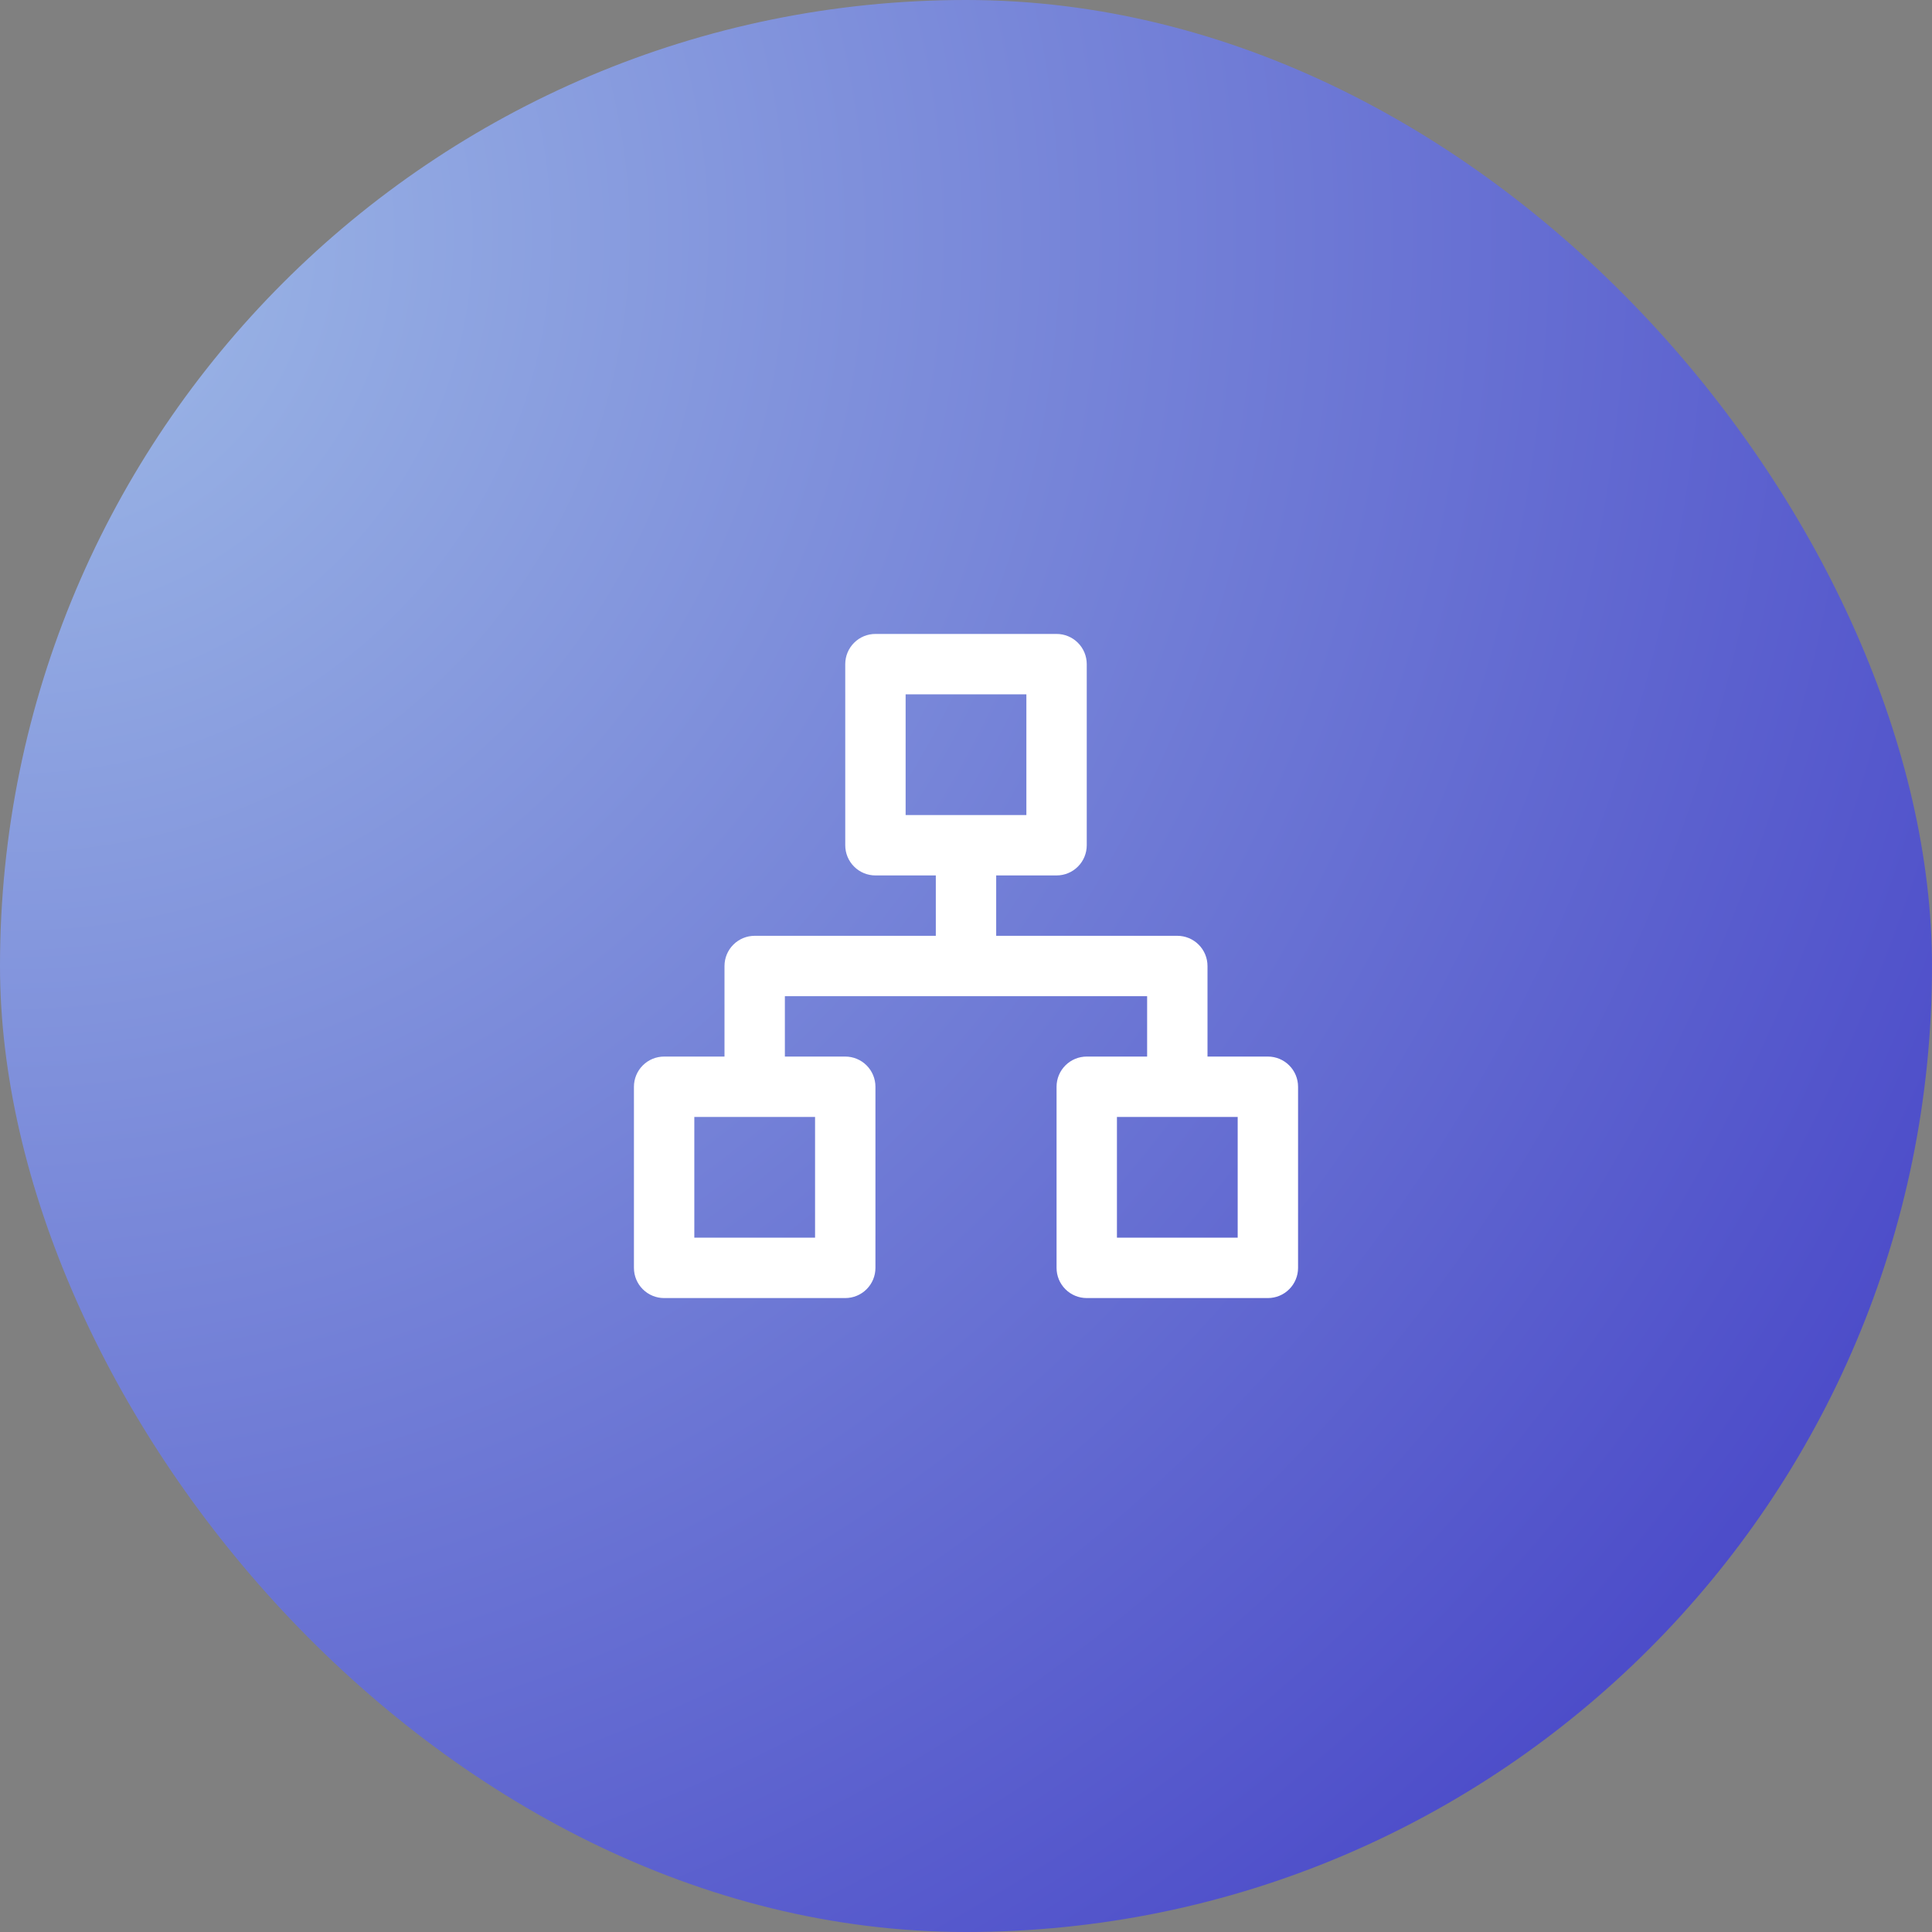
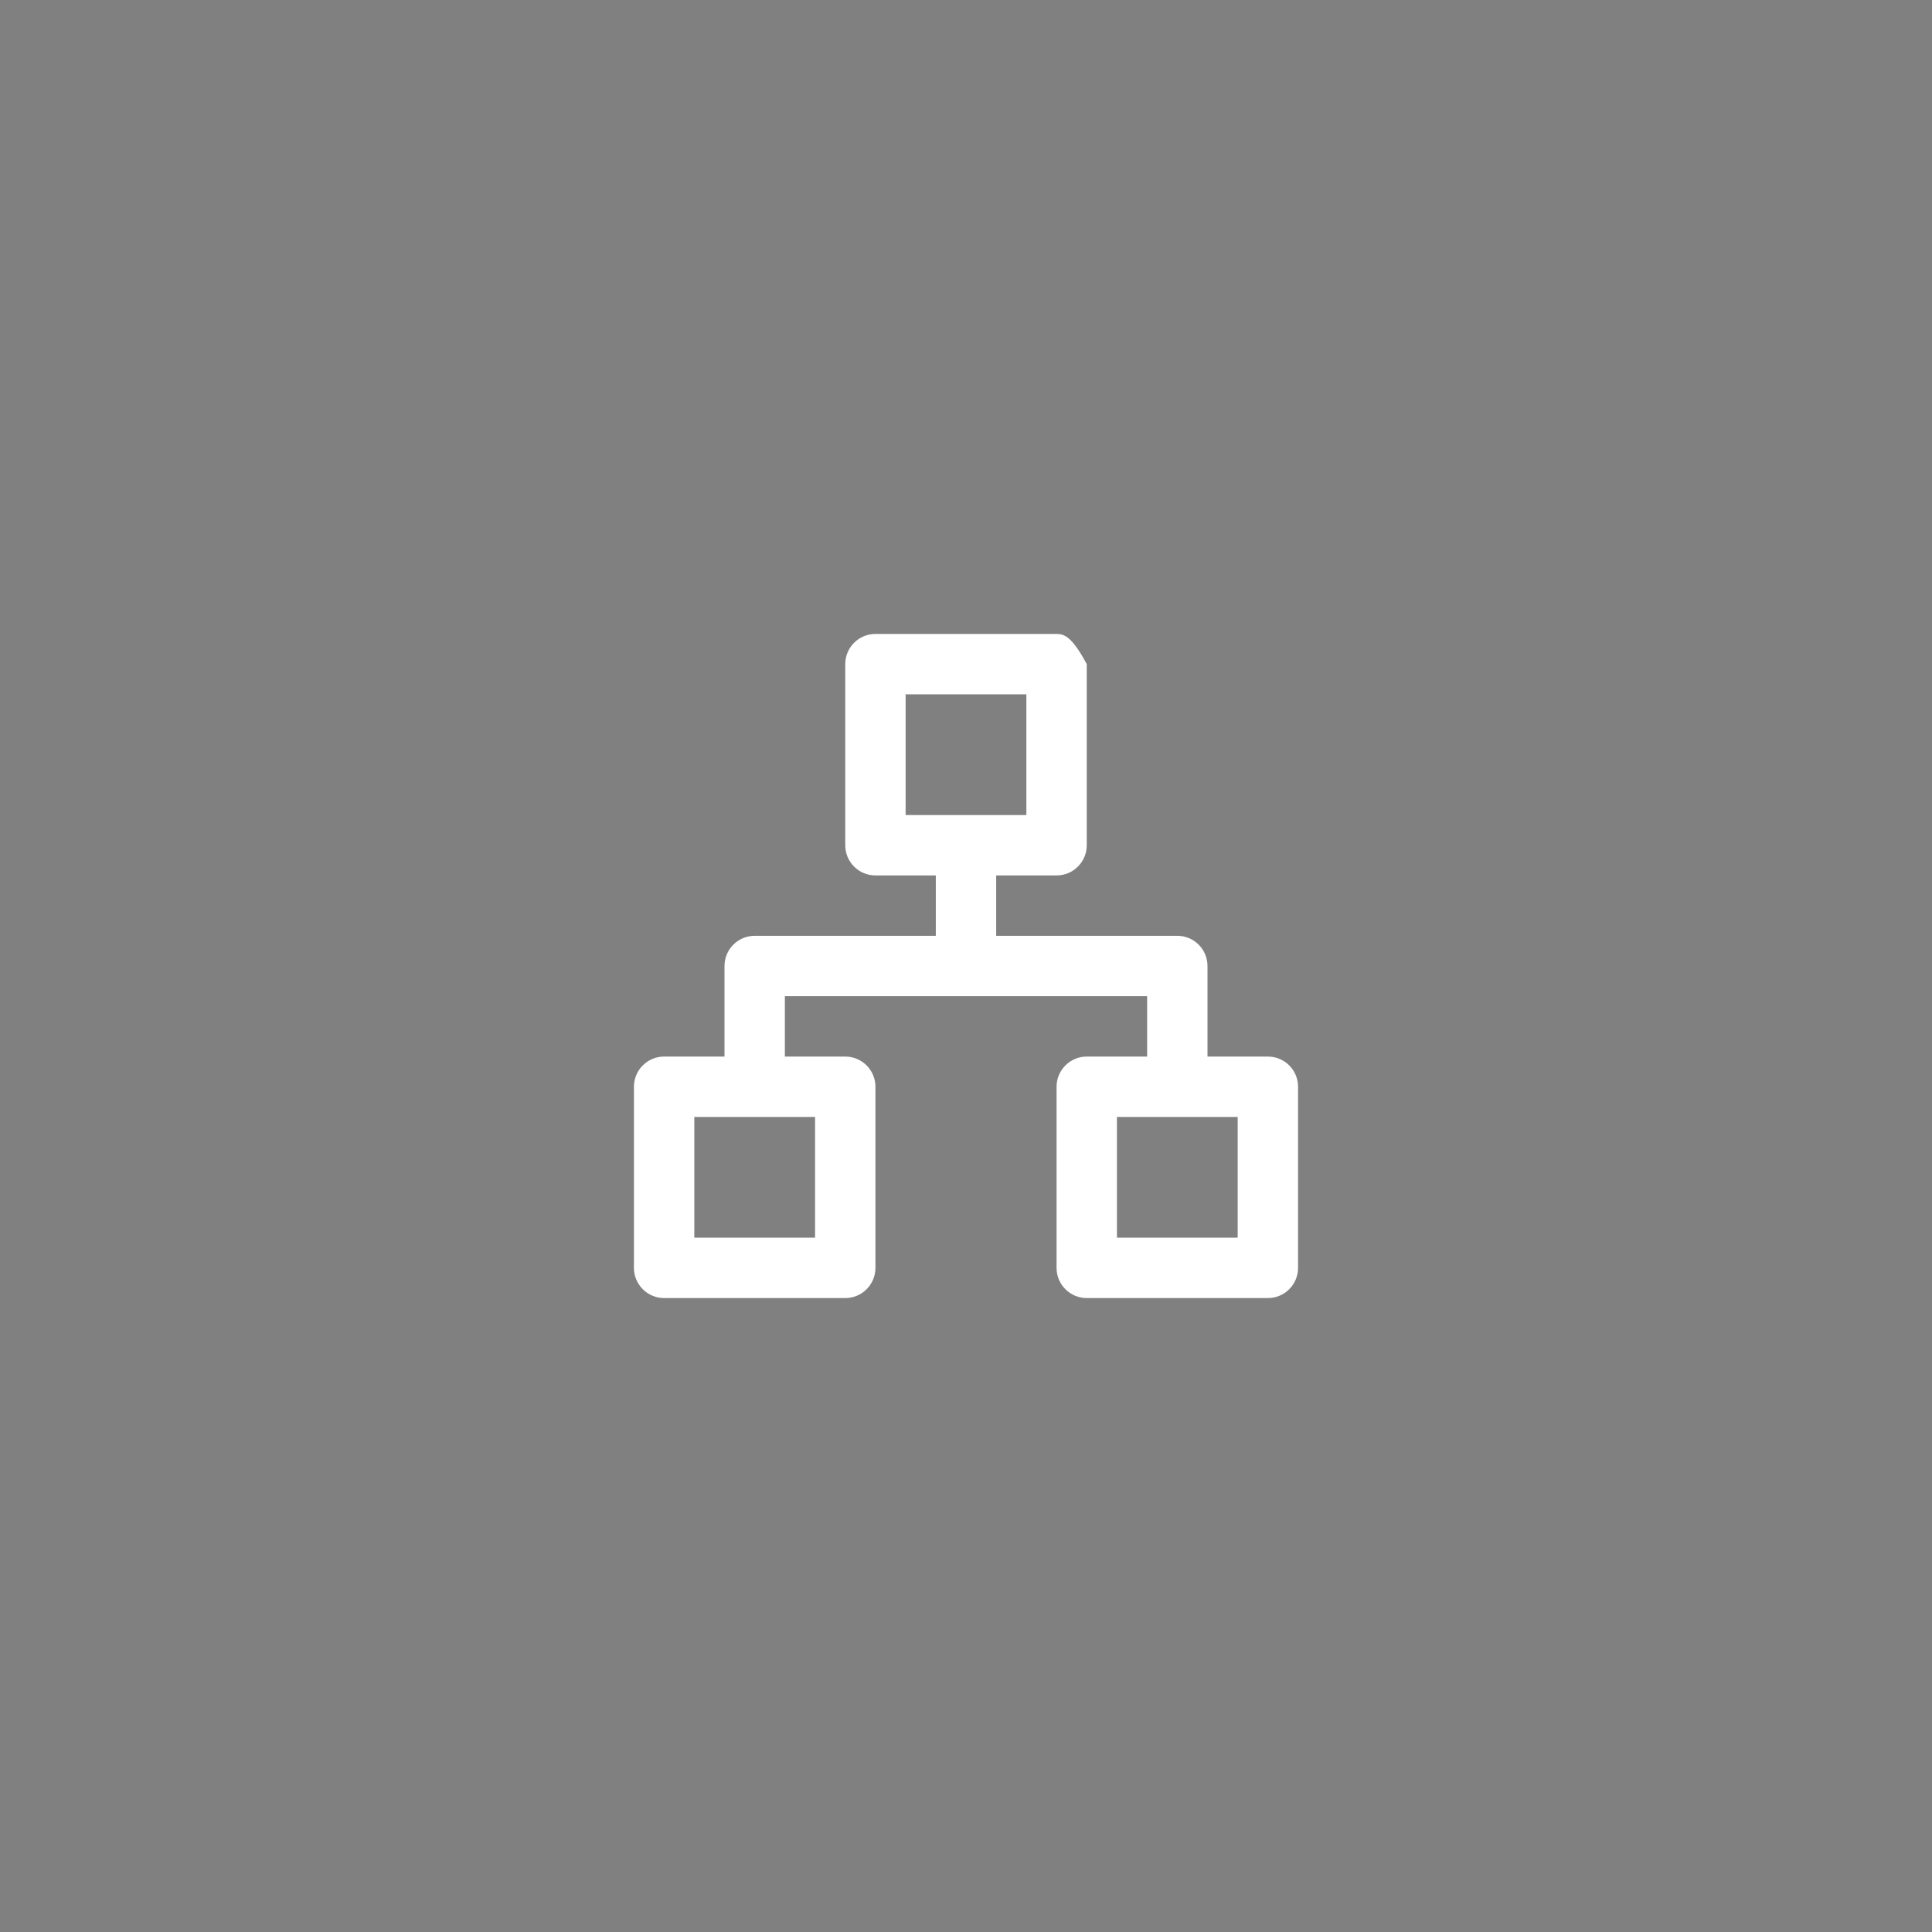
<svg xmlns="http://www.w3.org/2000/svg" width="64" height="64" viewBox="0 0 64 64" fill="none">
  <rect x="0" y="0" width="64" height="64" fill="#808080" stroke="none" />
-   <rect width="64" height="64" rx="32" fill="url(#paint0_radial_163_5314)" />
-   <path d="M42 35H40V32C40 31.735 39.895 31.48 39.707 31.293C39.52 31.105 39.265 31 39 31H33V29H35C35.265 29 35.52 28.895 35.707 28.707C35.895 28.52 36 28.265 36 28V22C36 21.735 35.895 21.48 35.707 21.293C35.52 21.105 35.265 21 35 21H29C28.735 21 28.48 21.105 28.293 21.293C28.105 21.48 28 21.735 28 22V28C28 28.265 28.105 28.52 28.293 28.707C28.48 28.895 28.735 29 29 29H31V31H25C24.735 31 24.48 31.105 24.293 31.293C24.105 31.48 24 31.735 24 32V35H22C21.735 35 21.48 35.105 21.293 35.293C21.105 35.48 21 35.735 21 36V42C21 42.265 21.105 42.52 21.293 42.707C21.48 42.895 21.735 43 22 43H28C28.265 43 28.52 42.895 28.707 42.707C28.895 42.52 29 42.265 29 42V36C29 35.735 28.895 35.48 28.707 35.293C28.52 35.105 28.265 35 28 35H26V33H38V35H36C35.735 35 35.48 35.105 35.293 35.293C35.105 35.48 35 35.735 35 36V42C35 42.265 35.105 42.52 35.293 42.707C35.48 42.895 35.735 43 36 43H42C42.265 43 42.52 42.895 42.707 42.707C42.895 42.52 43 42.265 43 42V36C43 35.735 42.895 35.48 42.707 35.293C42.52 35.105 42.265 35 42 35ZM27 37V41H23V37H27ZM30 27V23H34V27H30ZM41 41H37V37H41V41Z" fill="white" />
+   <path d="M42 35H40V32C40 31.735 39.895 31.48 39.707 31.293C39.52 31.105 39.265 31 39 31H33V29H35C35.265 29 35.52 28.895 35.707 28.707C35.895 28.52 36 28.265 36 28V22C35.52 21.105 35.265 21 35 21H29C28.735 21 28.48 21.105 28.293 21.293C28.105 21.48 28 21.735 28 22V28C28 28.265 28.105 28.52 28.293 28.707C28.48 28.895 28.735 29 29 29H31V31H25C24.735 31 24.48 31.105 24.293 31.293C24.105 31.48 24 31.735 24 32V35H22C21.735 35 21.48 35.105 21.293 35.293C21.105 35.48 21 35.735 21 36V42C21 42.265 21.105 42.52 21.293 42.707C21.48 42.895 21.735 43 22 43H28C28.265 43 28.52 42.895 28.707 42.707C28.895 42.52 29 42.265 29 42V36C29 35.735 28.895 35.48 28.707 35.293C28.52 35.105 28.265 35 28 35H26V33H38V35H36C35.735 35 35.48 35.105 35.293 35.293C35.105 35.48 35 35.735 35 36V42C35 42.265 35.105 42.52 35.293 42.707C35.48 42.895 35.735 43 36 43H42C42.265 43 42.52 42.895 42.707 42.707C42.895 42.52 43 42.265 43 42V36C43 35.735 42.895 35.48 42.707 35.293C42.52 35.105 42.265 35 42 35ZM27 37V41H23V37H27ZM30 27V23H34V27H30ZM41 41H37V37H41V41Z" fill="white" />
  <defs>
    <radialGradient id="paint0_radial_163_5314" cx="0" cy="0" r="1" gradientUnits="userSpaceOnUse" gradientTransform="translate(-1.41136e-06 7.344) rotate(46.778) scale(77.748 75.977)">
      <stop stop-color="#9FBBE7" />
      <stop offset="1" stop-color="#4745C7" />
    </radialGradient>
  </defs>
</svg>